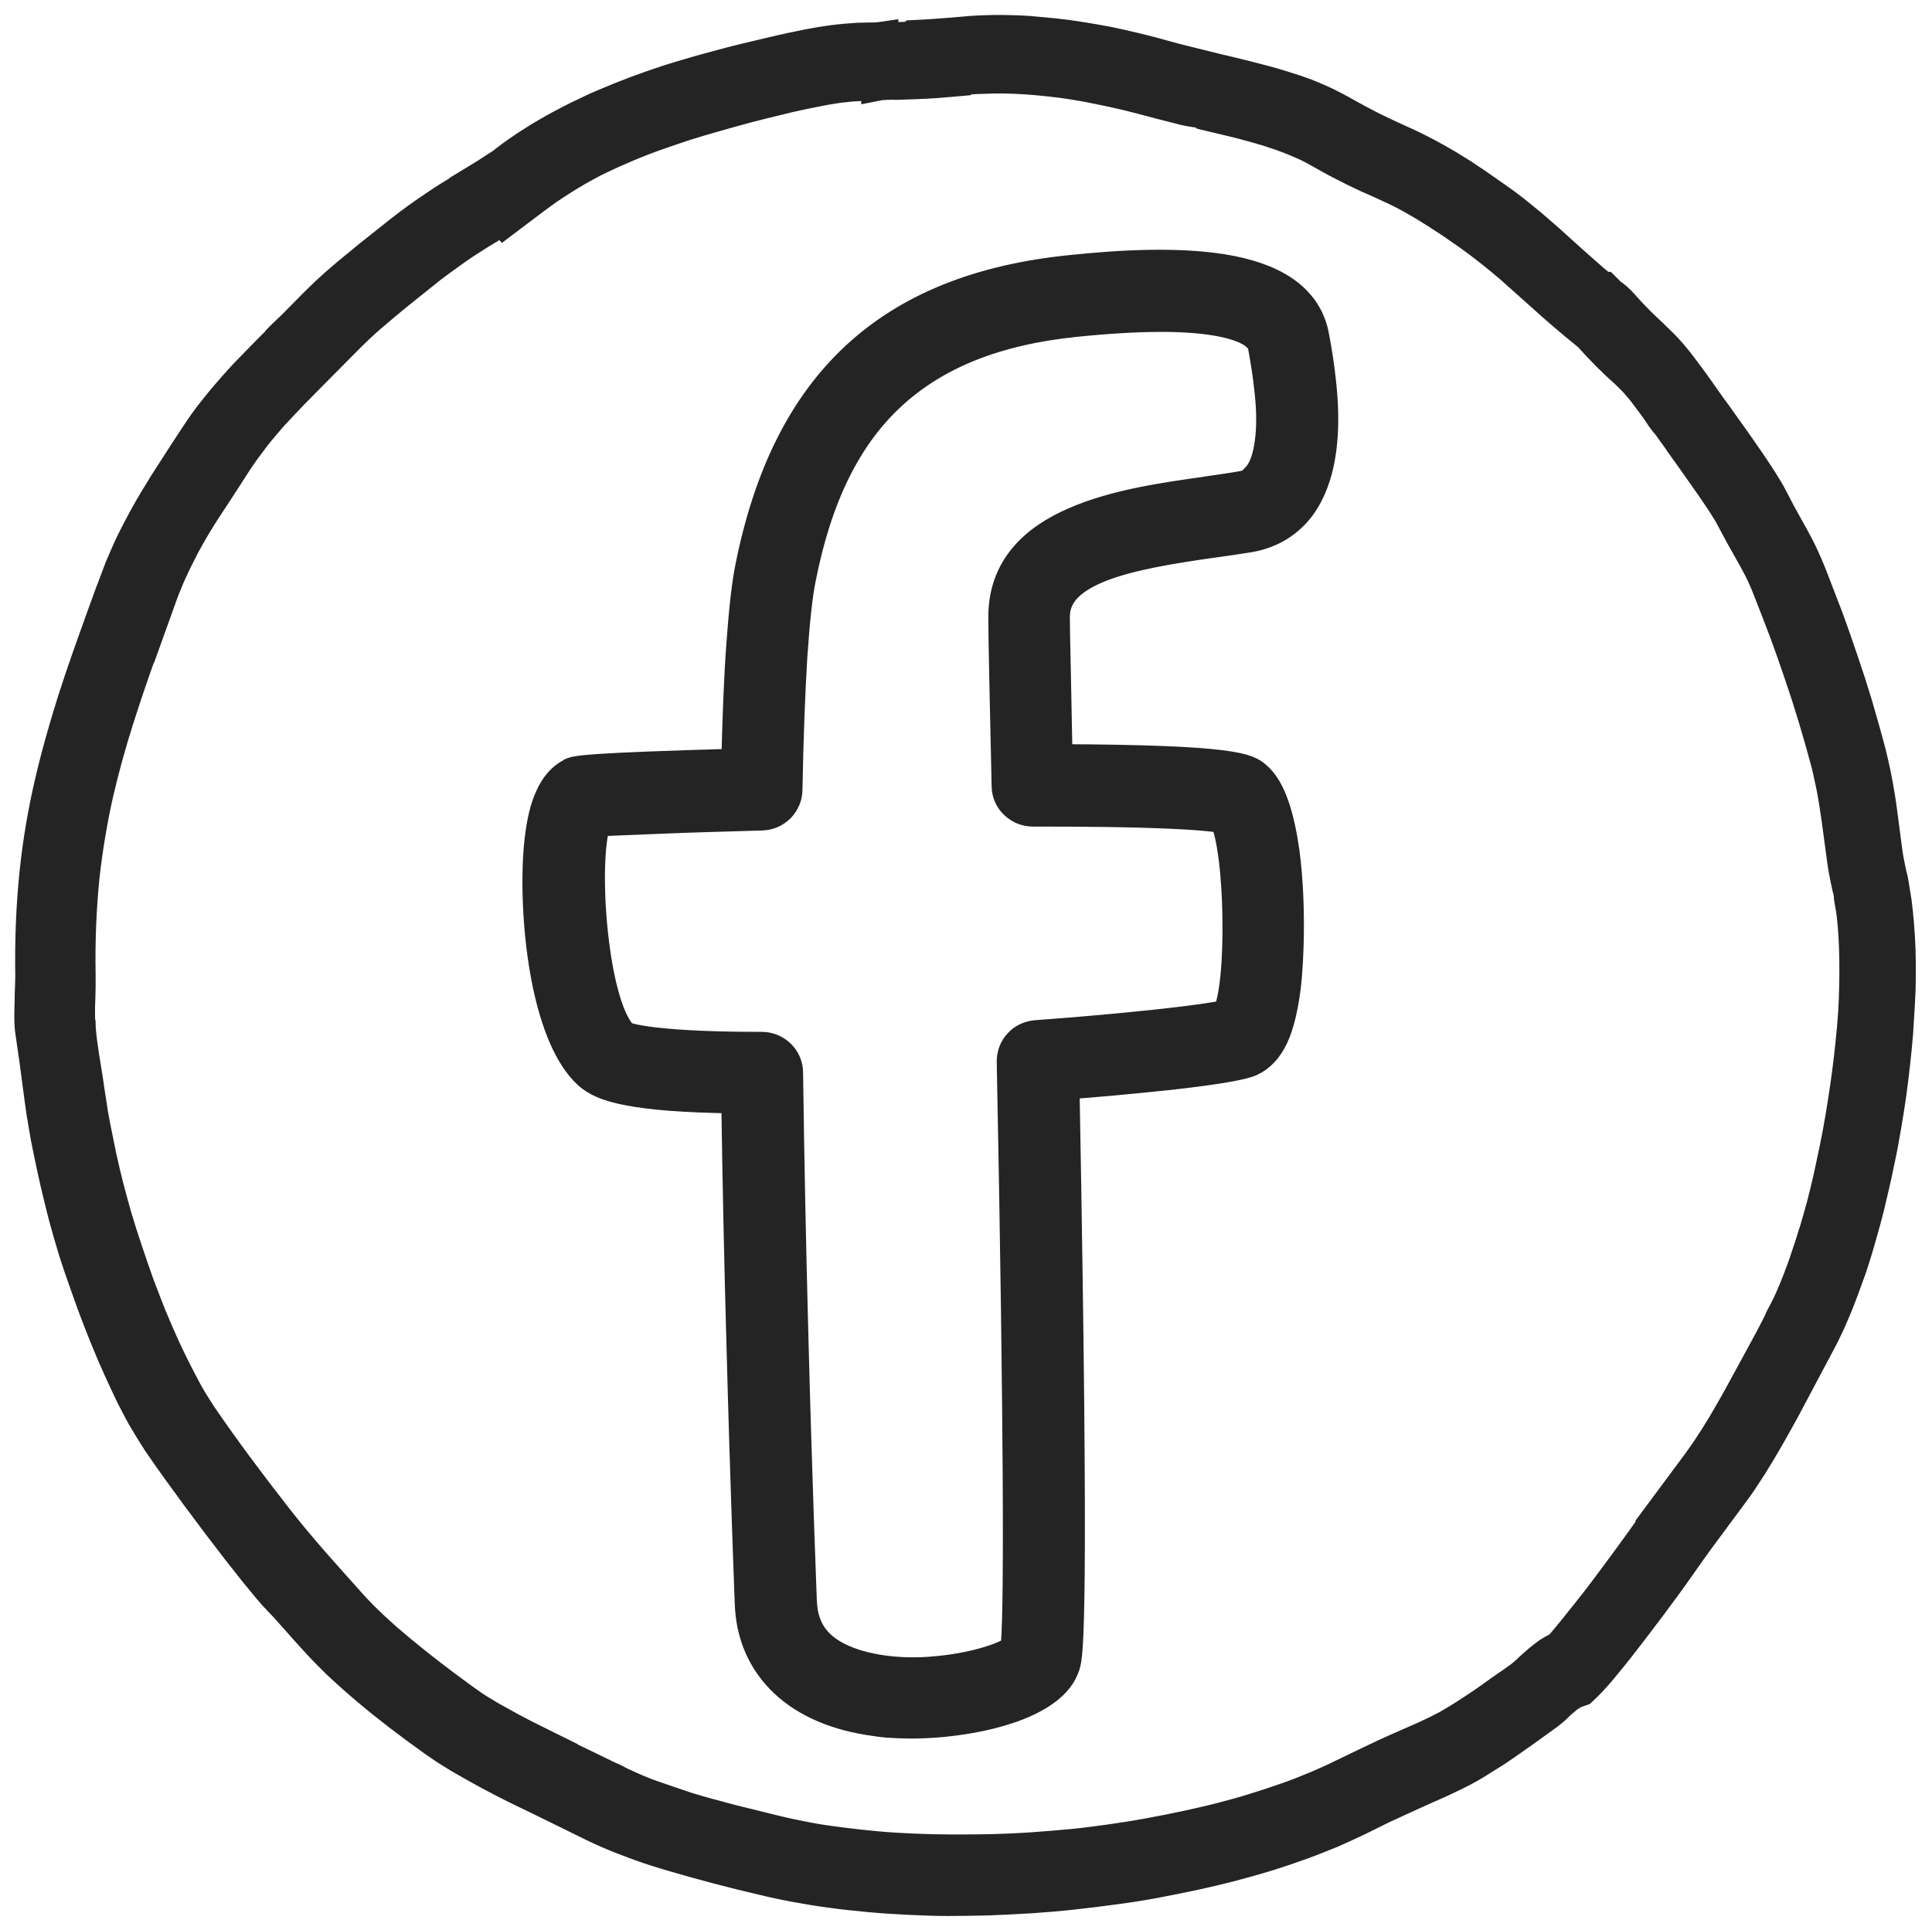
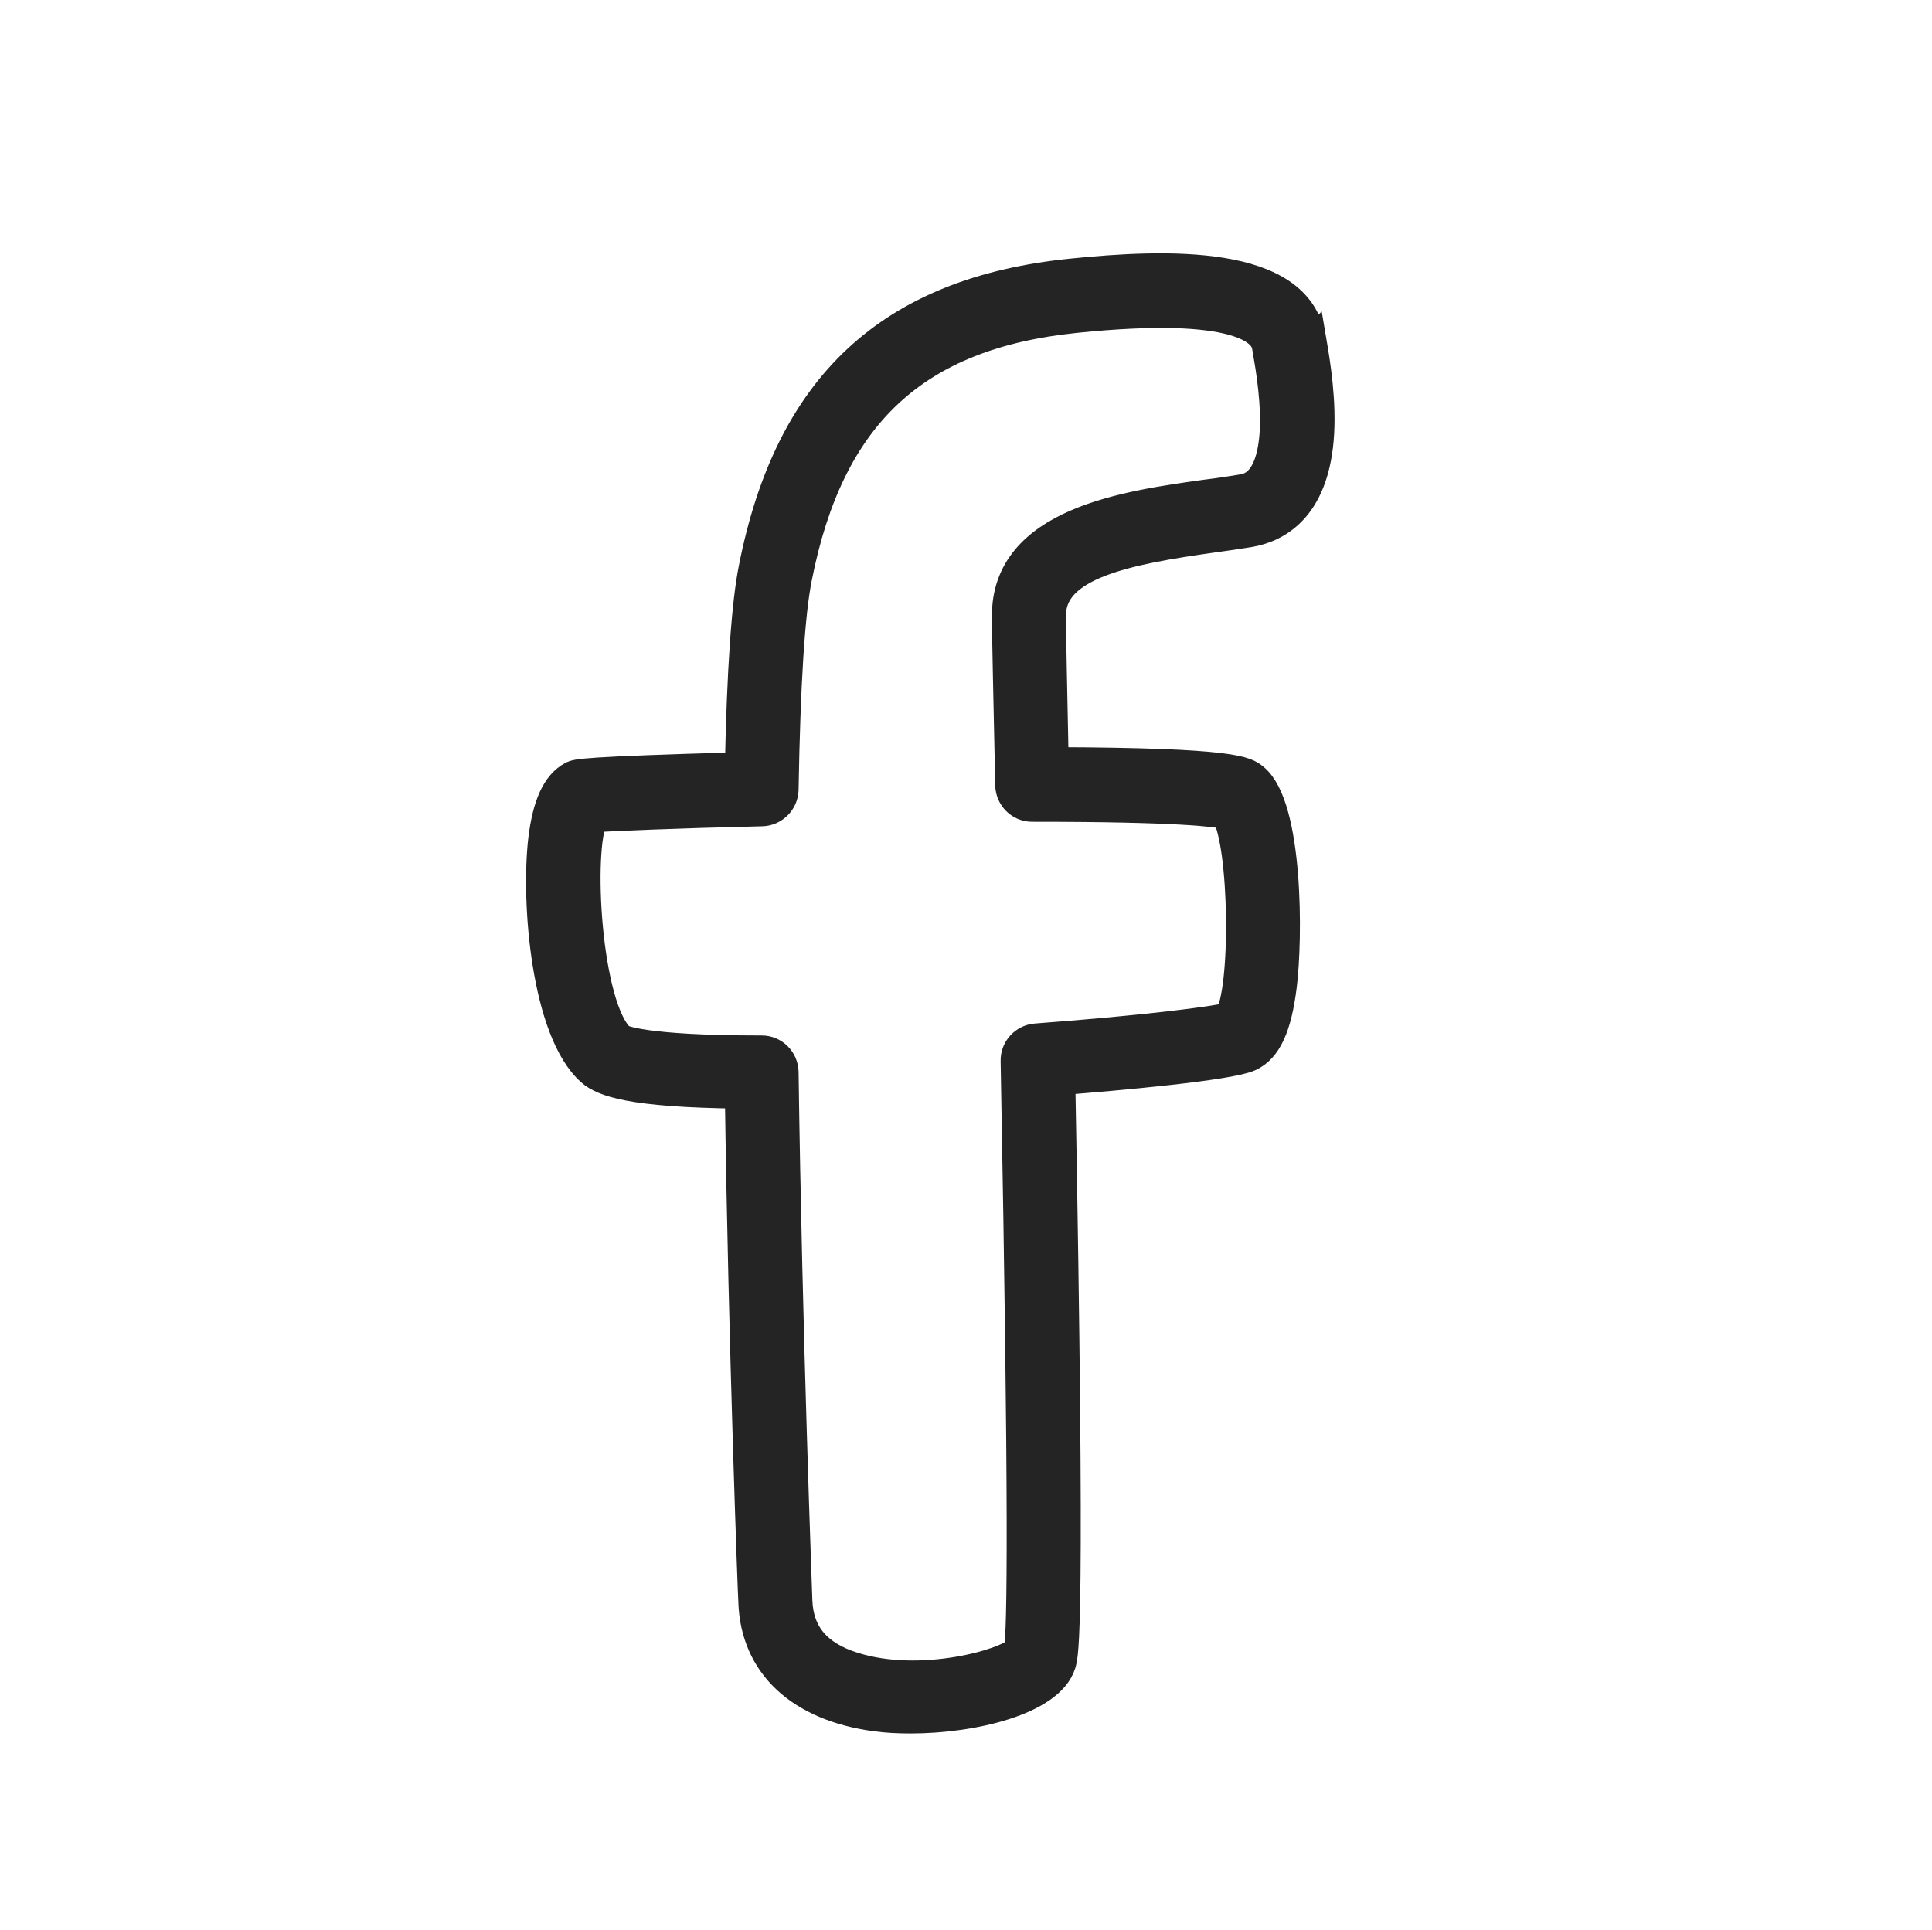
<svg xmlns="http://www.w3.org/2000/svg" xml:space="preserve" width="23.042mm" height="23.028mm" version="1.1" style="shape-rendering:geometricPrecision; text-rendering:geometricPrecision; image-rendering:optimizeQuality; fill-rule:evenodd; clip-rule:evenodd" viewBox="-1 -1 64.45 64.41">
  <defs>
    <style type="text/css">
   
    .fill {fill:#242424;fill-rule:nonzero;stroke: #242424;}
   
  </style>
  </defs>
  <g id="Слой_x0020_1">
    <path class="fill" d="M41.51 13.57c-0.14,1.6 -0.84,1.72 -1.1,1.76 -0.35,0.06 -0.75,0.12 -1.17,0.17 -2.66,0.37 -6.68,0.93 -6.65,4.07 0,0.67 0.05,2.74 0.11,5.63 0.01,0.4 0.33,0.72 0.73,0.72l0 0c0.03,0 0.06,0 0.08,0 4.79,0 6.07,0.17 6.4,0.25 0.6,0.98 0.67,5.92 0.09,6.78 -0.51,0.13 -2.71,0.42 -6.44,0.7 -0.39,0.03 -0.69,0.36 -0.68,0.75 0.28,15.05 0.22,19.05 0.11,19.67 -0.43,0.46 -3.28,1.26 -5.51,0.56 -1.23,-0.38 -1.84,-1.11 -1.88,-2.22 -0,-0.09 -0.34,-8.93 -0.46,-17.64 -0.01,-0.4 -0.33,-0.72 -0.73,-0.72 -0,0 -0,0 -0,0 -0.02,0 -0.03,0 -0.05,0 -3.95,0 -4.61,-0.36 -4.66,-0.39 -1.15,-1.02 -1.44,-6.35 -0.91,-7.39 0.66,-0.04 2.68,-0.13 5.63,-0.2 0.39,-0.01 0.71,-0.33 0.72,-0.72 0.06,-3.52 0.21,-5.9 0.45,-7.08 1.07,-5.44 3.93,-8.11 9.28,-8.66 5.53,-0.57 6.31,0.46 6.39,0.93l0.03 0.17c0.1,0.58 0.31,1.8 0.22,2.87zm1.23 -3.12l-0.03 -0.17c-0.44,-2.62 -4.77,-2.48 -7.99,-2.15 -6.02,0.62 -9.38,3.74 -10.58,9.83 -0.24,1.2 -0.39,3.38 -0.46,6.64 -5.29,0.15 -5.43,0.22 -5.59,0.3 -0.52,0.28 -0.83,0.96 -0.97,2.12 -0.24,2.05 0.09,6.38 1.6,7.72 0.4,0.35 1.31,0.71 4.96,0.75 0.12,8.5 0.44,16.87 0.45,16.96 0.07,2.09 1.56,3.48 4.08,3.82 0.36,0.05 0.75,0.07 1.17,0.07 2.09,0 4.63,-0.62 5.01,-1.82 0.1,-0.33 0.32,-1.02 -0.02,-19.48 1.9,-0.15 5.64,-0.48 6.31,-0.79 0.58,-0.27 0.91,-0.99 1.08,-2.35 0.2,-1.59 0.22,-5.99 -0.93,-6.93 -0.28,-0.23 -0.63,-0.52 -6.68,-0.54 -0.05,-2.5 -0.09,-4.29 -0.09,-4.89 -0.01,-1.71 2.54,-2.2 5.39,-2.6 0.44,-0.06 0.85,-0.12 1.22,-0.18 0.95,-0.16 2.12,-0.83 2.32,-3.08 0.11,-1.26 -0.12,-2.6 -0.23,-3.25z" />
-     <path class="fill" d="M41.65 13.58c-0.07,0.83 -0.3,1.29 -0.54,1.55 -0.26,0.27 -0.52,0.31 -0.67,0.34 -0.34,0.06 -0.72,0.11 -1.13,0.17l-0.05 0.01c-1.32,0.18 -2.98,0.42 -4.3,0.99 -1.29,0.56 -2.25,1.45 -2.24,2.95 0,0.33 0.01,1.02 0.03,1.98l0.08 3.65c0,0.16 0.07,0.31 0.18,0.42 0.11,0.11 0.26,0.17 0.42,0.17l0.08 0c1.9,0 3.26,0.03 4.22,0.06 1.45,0.06 2,0.14 2.21,0.19l0.06 0.01 0.03 0.05c0.31,0.51 0.49,2.02 0.51,3.51 0.02,1.49 -0.12,2.96 -0.42,3.42l-0.03 0.04 -0.05 0.01c-0.29,0.08 -1.1,0.2 -2.41,0.34 -1.04,0.11 -2.4,0.24 -4.06,0.36 -0.16,0.01 -0.3,0.09 -0.4,0.19 -0.1,0.11 -0.16,0.26 -0.16,0.42 0.12,6.48 0.18,10.91 0.2,13.91 0.02,3.97 -0.03,5.43 -0.09,5.79l-0.01 0.04 -0.03 0.03c-0.27,0.29 -1.39,0.7 -2.72,0.83 -0.94,0.1 -1.99,0.06 -2.93,-0.23 -0.64,-0.2 -1.12,-0.49 -1.45,-0.88 -0.33,-0.39 -0.51,-0.88 -0.52,-1.46 -0,-0.06 -0.15,-3.97 -0.29,-9.16 -0.07,-2.62 -0.13,-5.56 -0.17,-8.49 -0,-0.16 -0.07,-0.31 -0.18,-0.42 -0.11,-0.11 -0.26,-0.17 -0.42,-0.17l-0.05 0c-1.98,0 -3.14,-0.09 -3.81,-0.18 -0.69,-0.1 -0.89,-0.21 -0.92,-0.22l-0.02 -0.01c-0.54,-0.48 -0.9,-1.83 -1.07,-3.27 -0.22,-1.76 -0.17,-3.68 0.13,-4.28l0.03 -0.07 0.08 -0c0.36,-0.02 1.12,-0.06 2.23,-0.1 0.91,-0.03 2.06,-0.07 3.41,-0.11 0.16,-0 0.3,-0.07 0.41,-0.18 0.11,-0.11 0.17,-0.25 0.17,-0.41 0.03,-1.76 0.08,-3.24 0.16,-4.42 0.08,-1.19 0.17,-2.09 0.29,-2.69 0.54,-2.75 1.54,-4.8 3.08,-6.23 1.54,-1.44 3.62,-2.25 6.33,-2.53 2.18,-0.23 3.63,-0.2 4.59,-0.06 1.56,0.23 1.89,0.78 1.94,1.1l0.03 0.17c0.05,0.29 0.13,0.75 0.18,1.26 0.05,0.52 0.08,1.1 0.04,1.64zm-0.74 1.36c0.21,-0.22 0.4,-0.62 0.47,-1.38 0.05,-0.52 0.02,-1.09 -0.04,-1.59 -0.05,-0.5 -0.13,-0.95 -0.18,-1.24l-0.03 -0.17c-0.04,-0.25 -0.33,-0.68 -1.71,-0.88 -0.94,-0.14 -2.37,-0.16 -4.53,0.06 -2.65,0.27 -4.67,1.07 -6.17,2.46 -1.5,1.39 -2.47,3.4 -3,6.09 -0.12,0.59 -0.21,1.47 -0.29,2.65 -0.07,1.18 -0.13,2.66 -0.16,4.41 -0,0.23 -0.1,0.44 -0.25,0.6 -0.15,0.15 -0.36,0.25 -0.59,0.26 -1.34,0.04 -2.49,0.07 -3.4,0.11 -1.02,0.04 -1.75,0.07 -2.14,0.09 -0.25,0.63 -0.28,2.4 -0.07,4.06 0.17,1.37 0.5,2.65 0.98,3.1 0.04,0.02 0.23,0.1 0.8,0.18 0.66,0.09 1.8,0.18 3.77,0.18l0.05 0c0.24,0 0.45,0.1 0.61,0.25 0.16,0.16 0.26,0.37 0.26,0.61 0.04,2.93 0.1,5.87 0.17,8.49 0.13,5.17 0.29,9.09 0.29,9.15 0.02,0.53 0.17,0.96 0.46,1.3 0.29,0.35 0.73,0.61 1.32,0.8 0.91,0.28 1.92,0.32 2.82,0.22 1.22,-0.12 2.24,-0.47 2.52,-0.72 0.06,-0.42 0.1,-1.89 0.08,-5.7 -0.02,-2.99 -0.07,-7.43 -0.2,-13.91 -0,-0.23 0.08,-0.44 0.23,-0.6 0.14,-0.16 0.35,-0.26 0.58,-0.28 1.66,-0.12 3.01,-0.25 4.05,-0.36 1.22,-0.13 2,-0.25 2.32,-0.32 0.26,-0.45 0.37,-1.83 0.35,-3.22 -0.02,-1.4 -0.17,-2.81 -0.44,-3.33 -0.24,-0.05 -0.79,-0.12 -2.1,-0.17 -0.95,-0.04 -2.3,-0.06 -4.21,-0.06l-0.08 0c-0.24,0 -0.45,-0.1 -0.61,-0.25 -0.16,-0.15 -0.26,-0.37 -0.26,-0.6l-0.08 -3.65c-0.02,-0.96 -0.03,-1.65 -0.03,-1.98 -0.01,-1.63 1.02,-2.6 2.4,-3.19 1.35,-0.59 3.03,-0.82 4.37,-1.01l0.05 -0.01c0.4,-0.06 0.78,-0.11 1.12,-0.17 0.12,-0.02 0.33,-0.06 0.52,-0.26zm1.7 -4.46l-0.03 -0.17c-0.21,-1.24 -1.35,-1.83 -2.84,-2.07 -1.53,-0.25 -3.4,-0.13 -5,0.03 -2.98,0.31 -5.3,1.23 -7.02,2.83 -1.72,1.6 -2.85,3.88 -3.44,6.9 -0.12,0.6 -0.21,1.43 -0.29,2.53 -0.08,1.1 -0.13,2.46 -0.17,4.08l-0 0.13 -0.13 0c-5.26,0.14 -5.39,0.21 -5.53,0.29l-0.01 0.01c-0.23,0.13 -0.41,0.34 -0.56,0.66 -0.15,0.34 -0.26,0.78 -0.33,1.35 -0.14,1.16 -0.09,3.05 0.26,4.71 0.26,1.24 0.67,2.34 1.3,2.89 0.18,0.16 0.49,0.33 1.2,0.46 0.73,0.14 1.86,0.24 3.67,0.26l0.13 0 0 0.13c0.04,2.84 0.1,5.68 0.17,8.19 0.13,4.98 0.28,8.71 0.28,8.76 0.03,1.01 0.41,1.85 1.08,2.48 0.68,0.63 1.65,1.05 2.88,1.22 0.17,0.02 0.36,0.04 0.55,0.05 0.19,0.01 0.39,0.02 0.6,0.02 1.12,0 2.36,-0.18 3.33,-0.53 0.79,-0.29 1.38,-0.68 1.55,-1.18l0 -0.01c0.1,-0.33 0.31,-1 -0.03,-19.44l-0 -0.13 0.13 -0.01c0.95,-0.08 2.36,-0.19 3.61,-0.33 1.24,-0.14 2.33,-0.29 2.65,-0.44 0.26,-0.12 0.46,-0.35 0.63,-0.7 0.17,-0.37 0.29,-0.88 0.38,-1.54 0.12,-0.94 0.18,-2.86 -0.04,-4.47 -0.14,-1.07 -0.4,-1.99 -0.84,-2.35 -0.27,-0.22 -0.6,-0.49 -6.59,-0.51l-0.13 -0 -0.07 -3.29c-0.02,-0.84 -0.03,-1.43 -0.03,-1.74 -0.01,-0.92 0.66,-1.51 1.71,-1.92 1,-0.39 2.36,-0.62 3.8,-0.82l0.63 -0.09 0.58 -0.09c0.51,-0.09 1.09,-0.33 1.53,-0.91 0.34,-0.45 0.6,-1.1 0.68,-2.05 0.05,-0.62 0.02,-1.26 -0.03,-1.83 -0.06,-0.57 -0.14,-1.06 -0.2,-1.38zm0.24 -0.21l0.03 0.17c0.06,0.32 0.14,0.82 0.2,1.4 0.06,0.58 0.09,1.24 0.03,1.88 -0.09,1 -0.37,1.7 -0.73,2.19 -0.49,0.65 -1.13,0.92 -1.7,1.02l-0.58 0.09 -0.64 0.09c-1.41,0.2 -2.75,0.42 -3.73,0.8 -0.94,0.37 -1.54,0.88 -1.54,1.66 0,0.3 0.01,0.9 0.03,1.73l0.06 3.03c5.97,0.02 6.34,0.32 6.63,0.57 0.5,0.41 0.78,1.39 0.94,2.52 0.22,1.63 0.16,3.58 0.04,4.54 -0.09,0.69 -0.22,1.23 -0.4,1.62 -0.19,0.41 -0.44,0.68 -0.76,0.83 -0.35,0.16 -1.47,0.32 -2.73,0.46 -1.21,0.13 -2.55,0.25 -3.49,0.32 0.33,18 0.13,19.03 0.02,19.38l-0.01 0.02c-0.19,0.6 -0.85,1.05 -1.72,1.37 -1,0.36 -2.28,0.55 -3.42,0.55 -0.21,0 -0.41,-0.01 -0.61,-0.02 -0.2,-0.01 -0.39,-0.03 -0.57,-0.06 -1.29,-0.17 -2.32,-0.62 -3.03,-1.29 -0.72,-0.68 -1.13,-1.58 -1.16,-2.66 -0,-0.05 -0.15,-3.77 -0.28,-8.77 -0.07,-2.47 -0.13,-5.26 -0.17,-8.06 -1.76,-0.02 -2.87,-0.12 -3.59,-0.26 -0.76,-0.14 -1.11,-0.34 -1.33,-0.53 -0.67,-0.6 -1.11,-1.75 -1.38,-3.04 -0.35,-1.69 -0.4,-3.62 -0.26,-4.8 0.07,-0.6 0.18,-1.07 0.35,-1.43 0.17,-0.38 0.4,-0.64 0.69,-0.79l0.03 -0.02c0.18,-0.08 0.61,-0.16 5.49,-0.3 0.04,-1.58 0.09,-2.9 0.17,-3.97 0.08,-1.11 0.17,-1.96 0.29,-2.56 0.61,-3.07 1.76,-5.4 3.52,-7.04 1.76,-1.64 4.13,-2.59 7.17,-2.9 1.62,-0.17 3.52,-0.28 5.08,-0.03 1.6,0.26 2.83,0.91 3.06,2.29z" />
-     <path class="fill" d="M31.18 1.55c-0.68,0.07 -1.22,0.1 -1.67,0.12 -0.43,0.02 -0.8,0.02 -1.14,0.03l-0.02 0 0 -0c-0.22,0 -0.42,0.01 -0.66,0.02 -0.21,0.01 -0.44,0.03 -0.71,0.07 -0.28,0.04 -0.61,0.1 -1.02,0.18 -0.42,0.09 -0.93,0.21 -1.57,0.36 -0.33,0.08 -0.68,0.17 -1.07,0.28 -0.36,0.1 -0.71,0.2 -1.06,0.3 -0.35,0.11 -0.7,0.22 -1.03,0.33 -0.36,0.12 -0.69,0.24 -0.97,0.36 -0.28,0.11 -0.59,0.24 -0.92,0.4 -0.32,0.15 -0.62,0.3 -0.89,0.45 -0.28,0.15 -0.56,0.32 -0.85,0.5 -0.28,0.18 -0.55,0.37 -0.82,0.57l-0.95 0.72 -0.04 -0.05 -0.86 0.53c-0.18,0.11 -0.35,0.22 -0.51,0.32 -0.17,0.11 -0.36,0.24 -0.56,0.38l0 0c-0.22,0.16 -0.42,0.31 -0.6,0.45l-1.01 0.81c-0.27,0.21 -0.51,0.41 -0.71,0.58l0 0c-0.22,0.19 -0.43,0.38 -0.65,0.57 -0.22,0.2 -0.43,0.41 -0.65,0.64 -0.24,0.25 -0.51,0.52 -0.78,0.79l-0.08 0.08c-0.48,0.48 -0.96,0.96 -1.39,1.45 -0.43,0.48 -0.84,0.99 -1.21,1.55l-0.38 0.59c-0.45,0.69 -0.89,1.36 -1.23,1.96 -0.18,0.32 -0.35,0.65 -0.53,1.03l0 0c-0.17,0.36 -0.33,0.74 -0.47,1.15l-0.51 1.44 -0.01 0c-0.62,1.73 -1.15,3.3 -1.53,4.95 -0.41,1.79 -0.64,3.72 -0.6,6.1 0,0.28 -0,0.56 -0.02,0.84 -0.01,0.31 -0.03,0.61 0,0.82 0,0.5 0.24,1.75 0.31,2.33 0.03,0.22 0.07,0.45 0.11,0.71 0.04,0.24 0.09,0.51 0.15,0.84 0.07,0.36 0.15,0.71 0.23,1.07 0.06,0.27 0.14,0.61 0.25,0.99 0.1,0.37 0.21,0.74 0.32,1.1 0.12,0.39 0.25,0.78 0.38,1.14 0.13,0.38 0.27,0.76 0.42,1.13 0.13,0.33 0.27,0.68 0.43,1.05 0.16,0.37 0.31,0.69 0.44,0.97 0.11,0.22 0.22,0.46 0.35,0.7 0.12,0.22 0.23,0.43 0.34,0.61l0.16 0.25c0.08,0.13 0.19,0.29 0.3,0.46 0.14,0.2 0.3,0.43 0.47,0.66 0.18,0.25 0.39,0.53 0.61,0.83l0.67 0.89 0.64 0.83c0.18,0.23 0.38,0.48 0.59,0.74 0.16,0.2 0.31,0.38 0.44,0.53 0.12,0.14 0.21,0.25 0.27,0.31l0.24 0.25c0.36,0.4 0.72,0.79 1.07,1.19l0.28 0.3 0.31 0.31c0.16,0.15 0.31,0.29 0.45,0.42 0.16,0.14 0.32,0.28 0.47,0.41 0.17,0.14 0.34,0.28 0.51,0.42 0.18,0.14 0.35,0.28 0.52,0.4l0.55 0.41 0.53 0.39c0.25,0.18 0.5,0.34 0.77,0.51 0.25,0.15 0.54,0.32 0.85,0.48 0.28,0.15 0.59,0.31 0.92,0.47 0.41,0.2 0.69,0.34 0.95,0.47 0.01,0.01 1.38,0.69 1.42,0.7 0.21,0.11 0.41,0.2 0.61,0.29 0.23,0.1 0.43,0.19 0.63,0.26 0.19,0.07 0.41,0.15 0.66,0.24 0.26,0.09 0.48,0.16 0.68,0.22 0.22,0.07 0.47,0.14 0.74,0.22 0.28,0.08 0.52,0.14 0.74,0.2l0.76 0.19 0.74 0.18c0.67,0.16 1.39,0.29 2.15,0.39 0.78,0.1 1.59,0.17 2.42,0.21 0.86,0.04 1.73,0.05 2.62,0.02 0.88,-0.03 1.78,-0.09 2.68,-0.18 0.87,-0.09 1.74,-0.21 2.61,-0.36 0.86,-0.15 1.68,-0.33 2.46,-0.53 0.76,-0.2 1.5,-0.42 2.19,-0.67 0.67,-0.24 1.3,-0.51 1.87,-0.79l0 -0 0.75 -0.37 0.61 -0.29 0.5 -0.23 0 -0 0.45 -0.2c0.27,-0.12 0.51,-0.22 0.71,-0.32 0.21,-0.1 0.43,-0.22 0.68,-0.37 0.26,-0.15 0.56,-0.34 0.93,-0.6 0.38,-0.26 0.83,-0.58 1.39,-0.99l0.09 -0.06 0.01 -0.02c0.07,-0.06 0.18,-0.17 0.27,-0.25 0.11,-0.1 0.21,-0.18 0.3,-0.25 0.11,-0.08 0.21,-0.15 0.29,-0.2 0.06,-0.04 0.14,-0.07 0.21,-0.1l0.02 -0.01 0.15 -0.17 0.31 -0.36 0.4 -0.49c0.18,-0.22 0.35,-0.45 0.52,-0.67l0.58 -0.77c0.22,-0.29 0.42,-0.56 0.58,-0.78 0.2,-0.27 0.35,-0.49 0.44,-0.63l0.35 -0.5 -0.01 -0.01 0.83 -1.11c0.21,-0.28 0.41,-0.55 0.54,-0.72 0.2,-0.27 0.38,-0.54 0.55,-0.81 0.18,-0.28 0.35,-0.56 0.51,-0.86 0.16,-0.28 0.33,-0.59 0.51,-0.92 0.39,-0.74 0.84,-1.52 1.2,-2.26 0.19,-0.36 0.38,-0.77 0.56,-1.23 0.19,-0.48 0.37,-1.01 0.54,-1.58l0 -0c0.18,-0.6 0.35,-1.23 0.49,-1.86 0.15,-0.65 0.29,-1.33 0.4,-2.02 0.12,-0.68 0.21,-1.36 0.29,-2.03 0.07,-0.66 0.13,-1.31 0.16,-1.92 0.03,-0.6 0.03,-1.17 0.02,-1.7 -0.02,-0.5 -0.06,-0.98 -0.12,-1.42 -0.02,-0.16 -0.04,-0.28 -0.06,-0.39 0,-0.08 -0.06,-0.29 -0.08,-0.4 -0.06,-0.29 -0.12,-0.58 -0.16,-0.92l-0.07 -0.52c-0.06,-0.45 -0.12,-0.9 -0.19,-1.34 -0.07,-0.43 -0.15,-0.85 -0.26,-1.26 -0.06,-0.23 -0.13,-0.48 -0.21,-0.77l-0.22 -0.75 -0.22 -0.71 -0.23 -0.69 -0.25 -0.71 -0.24 -0.67 -0.26 -0.68 -0.3 -0.77c-0.11,-0.28 -0.22,-0.52 -0.33,-0.73 -0.12,-0.24 -0.23,-0.43 -0.34,-0.62l-0.02 -0.04 -0 0 -0.26 -0.47c-0.09,-0.16 -0.19,-0.35 -0.3,-0.56 -0.24,-0.47 -1.09,-1.66 -1.75,-2.58l-0.04 -0.06 -0.02 -0.05 -0.17 -0.23 -0.18 -0.25 -0.04 -0.04 -0.04 -0.05c-0.22,-0.31 -0.4,-0.56 -0.55,-0.76l0 -0c-0.14,-0.18 -0.25,-0.33 -0.36,-0.46 -0.18,-0.21 -0.31,-0.33 -0.48,-0.49l-0.02 -0.02c-0.13,-0.12 -0.28,-0.27 -0.49,-0.47 -0.18,-0.18 -0.41,-0.42 -0.71,-0.75l-0.02 0c-0.25,-0.2 -0.49,-0.41 -0.74,-0.61l-0.37 -0.33 -1.16 -1.04c-0.16,-0.15 -0.33,-0.29 -0.49,-0.43 -0.19,-0.16 -0.38,-0.31 -0.56,-0.45 -0.2,-0.15 -0.41,-0.31 -0.64,-0.48 -0.36,-0.25 -0.69,-0.48 -1.01,-0.68 -0.29,-0.18 -0.54,-0.33 -0.77,-0.46 -0.23,-0.13 -0.42,-0.23 -0.6,-0.31 -0.18,-0.09 -0.37,-0.17 -0.56,-0.26 -0.26,-0.12 -0.54,-0.24 -0.87,-0.41 -0.32,-0.16 -0.69,-0.36 -1.17,-0.63 -0.23,-0.13 -0.5,-0.26 -0.79,-0.38 -0.3,-0.12 -0.6,-0.23 -0.91,-0.32 -0.31,-0.09 -0.65,-0.19 -1.01,-0.28 -0.35,-0.09 -0.72,-0.18 -1.09,-0.26 -0,-0 -1.13,-0.28 -1.32,-0.33l-0.48 -0.13c-0.25,-0.07 -0.53,-0.14 -0.85,-0.22 -0.28,-0.07 -0.57,-0.13 -0.88,-0.19 -0.32,-0.06 -0.6,-0.11 -0.86,-0.15 -0.25,-0.04 -0.53,-0.08 -0.84,-0.11 -0.27,-0.03 -0.53,-0.06 -0.79,-0.08 -0.27,-0.02 -0.51,-0.03 -0.72,-0.04 -0.23,-0 -0.45,-0 -0.67,0 -0.21,0.01 -0.41,0.02 -0.61,0.04zm-1.73 -1.25c0.43,-0.02 0.95,-0.05 1.6,-0.12 0.22,-0.02 0.46,-0.04 0.7,-0.04 0.24,-0.01 0.49,-0.01 0.74,-0 0.28,0.01 0.54,0.02 0.79,0.04 0.28,0.02 0.57,0.05 0.85,0.08 0.27,0.03 0.57,0.07 0.89,0.12 0.34,0.05 0.65,0.11 0.91,0.16 0.32,0.06 0.63,0.13 0.92,0.2 0.3,0.07 0.6,0.15 0.9,0.23l0.46 0.12 0.43 0.11 0.86 0.21c0.37,0.08 0.74,0.17 1.11,0.27 0.36,0.09 0.72,0.19 1.08,0.3 0.36,0.11 0.7,0.23 1.02,0.36 0.33,0.13 0.65,0.28 0.95,0.46 0.42,0.24 0.77,0.43 1.09,0.59 0.3,0.15 0.57,0.27 0.83,0.39 0.19,0.09 0.37,0.17 0.59,0.28 0.22,0.1 0.44,0.22 0.68,0.35 0.25,0.14 0.52,0.3 0.84,0.51 0.29,0.18 0.63,0.42 1.06,0.72l0 0c0.24,0.17 0.47,0.34 0.69,0.51 0.23,0.18 0.43,0.34 0.6,0.49 0.19,0.16 0.36,0.31 0.53,0.46l0.83 0.75 0.69 0.6 0.33 0.28 0.06 0 0.2 0.2c0.02,0.02 0.01,-0 0.03,0.01 0.02,0.02 0.09,0.06 0.11,0.08l0.1 0.1c0.29,0.32 0.52,0.56 0.71,0.75 0.17,0.17 0.32,0.31 0.45,0.43l0.04 0.03c0.19,0.18 0.35,0.33 0.57,0.59 0.11,0.13 0.24,0.29 0.41,0.52 0.16,0.2 0.34,0.46 0.58,0.8l0.25 0.34c0.08,0.12 0.17,0.24 0.22,0.33l0.01 0.01c0.68,0.95 1.56,2.18 1.86,2.76 0.09,0.19 0.18,0.36 0.27,0.52l0.25 0.44 -0 0 0.03 0.04c0.13,0.23 0.26,0.46 0.37,0.67 0.12,0.24 0.25,0.52 0.38,0.86l0.57 1.48 0.25 0.69 0.25 0.73c0.07,0.21 0.15,0.44 0.23,0.72l0.23 0.73c0.07,0.25 0.15,0.5 0.22,0.77 0.06,0.23 0.14,0.49 0.21,0.79 0.12,0.46 0.21,0.92 0.29,1.39 0.07,0.44 0.14,0.91 0.2,1.39l0.07 0.51c0.04,0.3 0.09,0.56 0.15,0.83 0.03,0.06 0.07,0.33 0.08,0.41 0.03,0.14 0.05,0.29 0.07,0.45 0.07,0.48 0.11,1.01 0.13,1.57 0.02,0.57 0.01,1.18 -0.02,1.8 -0.03,0.66 -0.09,1.33 -0.16,2.01 -0.08,0.7 -0.18,1.41 -0.3,2.11 -0.12,0.7 -0.26,1.41 -0.42,2.09 -0.16,0.69 -0.33,1.35 -0.52,1.95 -0.18,0.6 -0.38,1.17 -0.58,1.68 -0.2,0.51 -0.41,0.97 -0.63,1.38l-1.2 2.26c-0.17,0.31 -0.34,0.63 -0.52,0.95 -0.18,0.31 -0.36,0.61 -0.55,0.91 -0.2,0.31 -0.39,0.61 -0.6,0.88 -0.15,0.21 -0.34,0.46 -0.53,0.71l-0.64 0.86 -0.26 0.36 -0.25 0.36c-0.11,0.16 -0.28,0.39 -0.47,0.66 -0.18,0.25 -0.38,0.52 -0.59,0.8l-0.59 0.78c-0.19,0.25 -0.37,0.48 -0.54,0.69l-0.41 0.51c-0.13,0.16 -0.24,0.29 -0.33,0.39l-0.18 0.21c-0.06,0.07 -0.12,0.12 -0.16,0.16l-0.11 0.1 -0.21 0.07 -0.08 0.04c-0.05,0.03 -0.1,0.06 -0.15,0.1 -0.07,0.05 -0.14,0.11 -0.23,0.19l-0.03 0.03 -0.03 0.02c-0.02,0.02 -0.13,0.14 -0.15,0.15 -0.02,0.02 -0.05,0.04 -0.1,0.09l-0.14 0.11c-0.58,0.42 -1.04,0.75 -1.42,1.01 -0.4,0.27 -0.72,0.48 -1,0.64 -0.28,0.17 -0.53,0.3 -0.78,0.42l-0 0c-0.26,0.13 -0.49,0.23 -0.75,0.34l-0.45 0.2 -0 -0 -1.08 0.5 -0.73 0.36 -0 -0c-0.63,0.31 -1.3,0.6 -2.01,0.86 -0.73,0.26 -1.5,0.5 -2.31,0.71 -0.84,0.22 -1.7,0.4 -2.57,0.56 -0.87,0.15 -1.78,0.28 -2.71,0.37 -0.92,0.09 -1.85,0.15 -2.78,0.18 -0.92,0.03 -1.83,0.02 -2.71,-0.02 -0.87,-0.04 -1.72,-0.11 -2.54,-0.22 -0.8,-0.11 -1.57,-0.25 -2.29,-0.42l-0.75 -0.18 -0.78 -0.2c-0.28,-0.07 -0.54,-0.14 -0.77,-0.21 -0.24,-0.07 -0.49,-0.14 -0.77,-0.23 -0.28,-0.08 -0.52,-0.16 -0.72,-0.23 -0.21,-0.07 -0.45,-0.16 -0.71,-0.26 -0.25,-0.1 -0.48,-0.19 -0.69,-0.28 -0.23,-0.1 -0.46,-0.21 -0.68,-0.32l-1.39 -0.69 -0.97 -0.47c-0.31,-0.15 -0.62,-0.32 -0.96,-0.49 -0.3,-0.16 -0.6,-0.33 -0.91,-0.52 -0.3,-0.18 -0.59,-0.37 -0.86,-0.57l-0.55 -0.4 -0.56 -0.42c-0.19,-0.14 -0.37,-0.28 -0.54,-0.42 -0.18,-0.15 -0.36,-0.29 -0.54,-0.44 -0.18,-0.15 -0.34,-0.29 -0.5,-0.44l0 -0c-0.18,-0.16 -0.34,-0.31 -0.49,-0.45l-0.33 -0.33c-0.12,-0.12 -0.23,-0.23 -0.33,-0.34l-0.86 -0.96 -0.21 -0.23 -0.22 -0.24c-0.09,-0.09 -0.2,-0.22 -0.33,-0.38 -0.13,-0.15 -0.28,-0.34 -0.46,-0.56l-0.6 -0.76 -0.65 -0.85 -0.68 -0.9c-0.21,-0.28 -0.42,-0.57 -0.62,-0.85 -0.18,-0.26 -0.35,-0.49 -0.48,-0.68 -0.14,-0.21 -0.26,-0.38 -0.34,-0.51l-0.16 -0.26c-0.13,-0.23 -0.26,-0.45 -0.38,-0.68l0 -0c-0.12,-0.22 -0.24,-0.47 -0.38,-0.75 -0.17,-0.36 -0.33,-0.7 -0.46,-1.02 -0.14,-0.33 -0.29,-0.7 -0.45,-1.1 -0.15,-0.39 -0.29,-0.78 -0.43,-1.17 -0.14,-0.41 -0.28,-0.81 -0.39,-1.18 -0.13,-0.41 -0.24,-0.8 -0.34,-1.15 -0.09,-0.33 -0.18,-0.69 -0.26,-1.06 -0.1,-0.47 -0.18,-0.83 -0.24,-1.1 -0.06,-0.31 -0.11,-0.6 -0.16,-0.88 -0.04,-0.27 -0.08,-0.51 -0.12,-0.75l-0.2 -1.5 -0.12 -0.82c-0.05,-0.32 -0.03,-0.7 -0.01,-1.08 0,-0.25 0.02,-0.5 0.02,-0.76 -0.04,-2.5 0.21,-4.53 0.64,-6.42 0.43,-1.9 1.04,-3.62 1.73,-5.57l0.16 -0.46 0.01 0 0.19 -0.52c0.16,-0.45 0.34,-0.87 0.52,-1.26 0.18,-0.38 0.37,-0.75 0.58,-1.12 0.4,-0.71 0.83,-1.37 1.27,-2.04l0.38 -0.58c0.4,-0.62 0.86,-1.18 1.34,-1.72 0.45,-0.51 0.91,-0.97 1.37,-1.43l0.01 -0.01 0.09 -0.09c0.28,-0.28 0.56,-0.56 0.82,-0.83 0.24,-0.25 0.47,-0.48 0.7,-0.69 0.23,-0.22 0.47,-0.42 0.7,-0.62 0.29,-0.24 0.52,-0.43 0.73,-0.6l1.02 -0.81c0.25,-0.2 0.46,-0.36 0.64,-0.49 0.2,-0.14 0.41,-0.28 0.6,-0.41 0.18,-0.12 0.36,-0.23 0.54,-0.34l0.45 -0.27 0 -0.01 0.63 -0.39 0.28 -0.18 0.3 -0.2 0.1 -0.08c0.29,-0.22 0.6,-0.43 0.91,-0.63 0.3,-0.19 0.61,-0.38 0.93,-0.55 0.34,-0.19 0.66,-0.35 0.97,-0.49 0.3,-0.14 0.63,-0.28 0.99,-0.43 0.37,-0.15 0.71,-0.27 1.03,-0.38 0.35,-0.12 0.71,-0.24 1.08,-0.35l0 0c0.37,-0.11 0.73,-0.22 1.1,-0.31 0.34,-0.09 0.7,-0.19 1.09,-0.28 0.65,-0.16 1.17,-0.28 1.61,-0.37 0.45,-0.09 0.81,-0.16 1.12,-0.2 0.31,-0.04 0.58,-0.07 0.83,-0.08 0.22,-0.01 0.46,-0.01 0.72,-0.02l0.02 -0 0 0c0.3,-0 0.64,-0.01 1.09,-0.03zm20.46 54.63l0.01 -0.01 -0.01 0.01z" />
-     <path class="fill" d="M31.2 1.69c-0.35,0.03 -0.65,0.06 -0.92,0.08 -0.27,0.02 -0.52,0.03 -0.75,0.04l-0.61 0.02c-0.25,0 -0.44,-0.01 -0.69,0.04l0 -0.02 -0.52 0.02 -0.33 0.02 -0.37 0.04c-0.13,0.02 -0.28,0.04 -0.45,0.07 -0.17,0.03 -0.36,0.07 -0.56,0.11 -0.21,0.04 -0.44,0.09 -0.7,0.15l-0.86 0.21 -0.51 0.13 -0.55 0.15 -0.53 0.15 -0.52 0.15 -0.52 0.16 -0.5 0.17 -0.52 0.18 -0.45 0.17 -0.44 0.18 -0.48 0.21 -0.47 0.22c-0.14,0.07 -0.28,0.14 -0.42,0.22 -0.13,0.07 -0.27,0.15 -0.42,0.24 -0.14,0.08 -0.28,0.17 -0.42,0.26 -0.14,0.09 -0.28,0.18 -0.41,0.27 -0.13,0.09 -0.26,0.19 -0.4,0.29l-1.06 0.8 -0.05 -0.06 -0.76 0.46 -0.5 0.32c-0.3,0.2 -0.57,0.4 -0.86,0.61l-0.28 0.21 -1.01 0.81c-0.35,0.28 -0.69,0.57 -1.03,0.86l-0.32 0.29 -0.32 0.31 -1.18 1.19c-0.24,0.25 -0.49,0.49 -0.71,0.72 -0.23,0.24 -0.46,0.48 -0.68,0.72 -0.21,0.24 -0.42,0.48 -0.62,0.74 -0.2,0.26 -0.39,0.52 -0.57,0.79l-0.38 0.59c-0.22,0.34 -0.44,0.68 -0.66,1.01 -0.21,0.32 -0.4,0.64 -0.57,0.94 -0.09,0.16 -0.18,0.32 -0.26,0.49 -0.08,0.16 -0.17,0.33 -0.25,0.5l-0.01 0.03c-0.09,0.18 -0.17,0.37 -0.24,0.55 -0.08,0.18 -0.15,0.38 -0.22,0.58l-0.55 1.53 -0.01 0c-0.3,0.83 -0.57,1.62 -0.82,2.41 -0.26,0.82 -0.48,1.62 -0.67,2.43 -0.2,0.89 -0.36,1.82 -0.47,2.81 -0.1,1 -0.15,2.07 -0.13,3.25l-0 0.42 -0.01 0.42c-0.01,0.15 -0.01,0.31 -0.01,0.44 -0,0.13 0,0.26 0.02,0.35l0 0.02c0,0.34 0.11,1.05 0.21,1.64 0.04,0.26 0.08,0.5 0.1,0.67l0.11 0.71 0.07 0.38 0.2 0.99 0.12 0.53 0.11 0.45 0.14 0.53 0.15 0.54 0.17 0.55 0.19 0.58 0.19 0.56 0.2 0.57 0.21 0.55 0.2 0.51 0.23 0.54 0.23 0.52 0.21 0.44 0.17 0.34 0.18 0.35 0.17 0.32 0.16 0.28 0.29 0.46c0.4,0.59 0.81,1.16 1.23,1.73l0.67 0.89 0.64 0.83c0.86,1.1 1.68,1.99 2.61,3.03l0.28 0.29 0.31 0.3 0.45 0.41c0.67,0.58 1.33,1.1 2.04,1.63l0.53 0.39c0.13,0.09 0.25,0.18 0.37,0.26 0.12,0.08 0.25,0.16 0.39,0.24 0.12,0.08 0.26,0.15 0.4,0.23l0.45 0.25 0.44 0.23c0.48,0.24 0.96,0.48 1.45,0.72l0.02 0.02 1.36 0.66c0.08,0.02 0.25,0.12 0.33,0.16l0.3 0.14 0.32 0.14 0.3 0.12 0.31 0.11c0.34,0.12 0.68,0.23 1.03,0.35 0.49,0.15 0.98,0.28 1.47,0.41l1.5 0.37c0.33,0.08 0.67,0.15 1.03,0.22 0.36,0.07 0.73,0.12 1.11,0.17 0.38,0.05 0.77,0.09 1.18,0.13 0.41,0.04 0.82,0.06 1.23,0.08 0.43,0.02 0.86,0.03 1.29,0.03 0.43,0 0.87,-0 1.32,-0.01 0.44,-0.01 0.88,-0.03 1.33,-0.06 0.45,-0.03 0.9,-0.07 1.35,-0.11 0.43,-0.04 0.86,-0.1 1.3,-0.16 0.43,-0.06 0.87,-0.13 1.3,-0.21 0.43,-0.08 0.85,-0.16 1.26,-0.25 0.41,-0.09 0.81,-0.18 1.19,-0.28 0.38,-0.1 0.75,-0.2 1.12,-0.32 0.36,-0.11 0.71,-0.23 1.06,-0.35 0.34,-0.12 0.66,-0.25 0.97,-0.38 0.28,-0.12 0.55,-0.24 0.81,-0.37l0 -0 0.83 -0.4 0.61 -0.29 0.42 -0.19 0 -0 0.91 -0.4 0.32 -0.15 0.32 -0.16c0.11,-0.06 0.22,-0.12 0.35,-0.2 0.13,-0.08 0.27,-0.16 0.42,-0.26 0.15,-0.1 0.32,-0.21 0.5,-0.33 0.19,-0.13 0.4,-0.28 0.62,-0.44 0.28,-0.2 0.64,-0.42 0.88,-0.65 0.07,-0.07 0.16,-0.15 0.24,-0.22l0.16 -0.14 0.15 -0.12 0.16 -0.12 0.15 -0.09 0.11 -0.06 0.1 -0.05 0.13 -0.15 0.3 -0.36c0.31,-0.39 0.62,-0.77 0.92,-1.16 0.64,-0.85 1.26,-1.69 1.87,-2.56l-0.01 -0.01 1.44 -1.94 0.28 -0.4 0.26 -0.4 0.26 -0.42 0.25 -0.43 0.25 -0.44 0.66 -1.21c0.28,-0.51 0.56,-1.02 0.8,-1.52l0 -0.01c0.09,-0.17 0.19,-0.36 0.28,-0.56 0.09,-0.2 0.18,-0.42 0.27,-0.65 0.09,-0.24 0.19,-0.49 0.27,-0.75 0.09,-0.26 0.18,-0.53 0.26,-0.8l0.01 -0.02c0.09,-0.31 0.18,-0.61 0.26,-0.91 0.08,-0.31 0.16,-0.63 0.23,-0.94 0.07,-0.32 0.14,-0.65 0.21,-0.99 0.07,-0.33 0.13,-0.67 0.19,-1.02 0.06,-0.34 0.11,-0.69 0.16,-1.02 0.05,-0.33 0.09,-0.67 0.13,-1 0.04,-0.33 0.07,-0.66 0.1,-0.98 0.03,-0.32 0.05,-0.63 0.06,-0.92 0.01,-0.3 0.02,-0.59 0.02,-0.88 0,-0.28 -0,-0.55 -0.01,-0.82 -0.01,-0.25 -0.02,-0.49 -0.04,-0.73 -0.02,-0.23 -0.04,-0.46 -0.08,-0.68 -0.02,-0.1 -0.06,-0.32 -0.06,-0.41 0,-0.04 -0.02,-0.14 -0.05,-0.23l-0.04 -0.19c-0.06,-0.27 -0.11,-0.55 -0.15,-0.87l-0.16 -1.19 -0.1 -0.67c-0.04,-0.21 -0.07,-0.42 -0.12,-0.63 -0.04,-0.21 -0.09,-0.41 -0.14,-0.62l-0.21 -0.76 -0.22 -0.75 -0.22 -0.71 -0.23 -0.69 -0.24 -0.7 -0.24 -0.67 -0.26 -0.68 -0.3 -0.77c-0.05,-0.14 -0.11,-0.27 -0.16,-0.39 -0.05,-0.12 -0.11,-0.23 -0.16,-0.34l-0.17 -0.32 -0.45 -0.8 -0.14 -0.26 -0.16 -0.3c-0.23,-0.46 -1.08,-1.64 -1.73,-2.55 -0.03,-0.05 -0.05,-0.07 -0.08,-0.12l-0.16 -0.22 -0.17 -0.24c-0.14,-0.14 -0.27,-0.36 -0.38,-0.52 -0.15,-0.2 -0.29,-0.39 -0.44,-0.59l-0.17 -0.2c-0.08,-0.1 -0.16,-0.18 -0.24,-0.26 -0.08,-0.08 -0.15,-0.15 -0.23,-0.22 -0.08,-0.07 -0.16,-0.15 -0.24,-0.22l-0.28 -0.27 -0.31 -0.32 -0.36 -0.39 -0.01 0c-0.26,-0.21 -0.52,-0.43 -0.78,-0.65l-0.38 -0.33 -1.41 -1.26 -0.25 -0.21 -0.28 -0.23 -0.28 -0.22 -0.3 -0.23 -0.33 -0.24 -0.52 -0.36 -0.49 -0.32 -0.4 -0.25 -0.36 -0.21 -0.31 -0.17 -0.28 -0.14c-0.32,-0.15 -0.64,-0.3 -0.97,-0.44l-0.46 -0.22c-0.16,-0.08 -0.33,-0.17 -0.53,-0.27 -0.19,-0.1 -0.4,-0.22 -0.65,-0.36 -0.11,-0.06 -0.23,-0.13 -0.36,-0.19 -0.13,-0.06 -0.27,-0.12 -0.41,-0.18 -0.15,-0.06 -0.3,-0.12 -0.44,-0.17 -0.15,-0.05 -0.3,-0.1 -0.45,-0.15l-0.48 -0.14 -0.52 -0.14 -1.13 -0.27 -0.03 -0.03c-0.03,-0.04 -0.29,-0.05 -0.61,-0.12 -0.52,-0.13 -1.02,-0.26 -1.54,-0.4l-0.44 -0.11 -0.44 -0.1 -0.43 -0.09 -0.45 -0.09 -0.41 -0.07 -0.4 -0.06 -0.43 -0.05 -0.4 -0.04 -0.38 -0.03 -0.38 -0.02 -0.33 -0.01 -0.33 -0 -0.33 0.01 -0.3 0.01 -0.3 0.02zm-0.94 -0.19c0.28,-0.02 0.59,-0.05 0.92,-0.08l0.31 -0.02 0.31 -0.01 0.34 -0.01 0.34 0 0.34 0.01 0.39 0.02 0.39 0.03 0.41 0.04 0.44 0.06 0.4 0.06 0.41 0.07 0.46 0.09 0.44 0.09 0.44 0.1 0.44 0.11 0.89 0.24 0.64 0.16c0.28,0.07 0.55,0.13 0.67,0.17l0 -0.01 1.09 0.26 0.53 0.14 0.49 0.14c0.16,0.05 0.31,0.1 0.46,0.15 0.16,0.06 0.31,0.11 0.46,0.17 0.15,0.06 0.29,0.12 0.42,0.18 0.13,0.06 0.26,0.13 0.38,0.2 0.23,0.14 0.45,0.25 0.64,0.36 0.19,0.1 0.36,0.19 0.52,0.27l0.46 0.22c0.32,0.15 0.65,0.3 0.97,0.45l0.29 0.14 0.32 0.17 0.37 0.21 0.41 0.25 0.49 0.32 0.52 0.36 0.34 0.24 0.31 0.23 0.28 0.22 0.29 0.23c0.56,0.48 1.11,0.98 1.66,1.48l0.37 0.33 0.7 0.58 0.03 0 0.44 0.47 0.31 0.32 0.27 0.27c0.08,0.07 0.16,0.15 0.24,0.22 0.08,0.08 0.16,0.15 0.24,0.23 0.08,0.08 0.16,0.16 0.25,0.27l0.17 0.21c0.15,0.2 0.3,0.39 0.45,0.6l0.33 0.47c0.08,0.09 0.15,0.2 0.22,0.3 0.07,0.1 0.15,0.19 0.2,0.29l0.04 0.05c0.66,0.92 1.51,2.11 1.76,2.59l0.15 0.3 0.14 0.26 0.22 0.4 0 0 0.22 0.4 0.18 0.33c0.06,0.11 0.11,0.23 0.17,0.35 0.06,0.12 0.11,0.26 0.17,0.4l0.3 0.77 0.26 0.69 0.24 0.67 0.25 0.71c0.16,0.47 0.3,0.93 0.45,1.41l0.22 0.75 0.21 0.77c0.05,0.21 0.1,0.42 0.15,0.63 0.04,0.21 0.08,0.43 0.12,0.64l0.1 0.67 0.16 1.19c0.04,0.3 0.1,0.58 0.15,0.85l0.04 0.18c0.02,0.1 0.05,0.21 0.05,0.28l0.06 0.38c0.03,0.22 0.06,0.46 0.08,0.69 0.02,0.24 0.03,0.49 0.04,0.75 0.01,0.27 0.01,0.54 0.01,0.83 -0,0.29 -0.01,0.59 -0.02,0.89 -0.01,0.31 -0.03,0.62 -0.06,0.93 -0.03,0.32 -0.06,0.65 -0.1,0.99 -0.04,0.33 -0.08,0.67 -0.13,1.01 -0.05,0.35 -0.1,0.69 -0.16,1.03 -0.06,0.34 -0.12,0.68 -0.19,1.03 -0.07,0.33 -0.14,0.66 -0.21,1 -0.07,0.32 -0.15,0.64 -0.24,0.95 -0.08,0.31 -0.17,0.61 -0.25,0.9l-0.01 0.02c-0.09,0.29 -0.18,0.57 -0.27,0.83 -0.09,0.26 -0.18,0.52 -0.28,0.76 -0.09,0.23 -0.18,0.45 -0.28,0.66 -0.09,0.21 -0.19,0.4 -0.29,0.58 -0.24,0.51 -0.52,1.02 -0.8,1.52l-0.66 1.22 -0.25 0.44 -0.26 0.44 -0.26 0.43 -0.27 0.41c-0.09,0.14 -0.19,0.27 -0.29,0.41l-1.28 1.72 0.01 0c-0.67,0.95 -1.33,1.86 -2.03,2.79l-0.53 0.68c-0.29,0.36 -0.57,0.71 -0.88,1.06 -0.05,0.02 -0.09,0.04 -0.14,0.06l-0.09 0.05 -0.13 0.08 -0.15 0.11 -0.14 0.11 -0.16 0.14c-0.07,0.06 -0.16,0.14 -0.22,0.2 -0.26,0.25 -0.62,0.46 -0.92,0.68l-0.63 0.44c-0.19,0.13 -0.36,0.24 -0.51,0.34 -0.15,0.1 -0.3,0.19 -0.43,0.26 -0.12,0.07 -0.24,0.14 -0.36,0.2l-0.33 0.17 -0.33 0.15 -1.34 0.59 -0.61 0.29 -0.75 0.37c-0.28,0.14 -0.58,0.28 -0.9,0.41 -0.32,0.13 -0.65,0.26 -0.99,0.39 -0.35,0.13 -0.7,0.24 -1.07,0.36 -0.37,0.11 -0.74,0.22 -1.13,0.32 -0.39,0.1 -0.8,0.2 -1.2,0.28 -0.42,0.09 -0.84,0.17 -1.27,0.25 -0.43,0.08 -0.87,0.15 -1.31,0.21 -0.44,0.06 -0.87,0.11 -1.31,0.16 -0.45,0.05 -0.91,0.08 -1.36,0.11 -0.44,0.03 -0.89,0.05 -1.34,0.06 -0.44,0.01 -0.89,0.02 -1.32,0.01 -0.44,-0 -0.87,-0.01 -1.3,-0.03 -0.43,-0.02 -0.84,-0.05 -1.24,-0.08 -0.4,-0.03 -0.8,-0.08 -1.19,-0.13 -0.38,-0.05 -0.76,-0.11 -1.12,-0.18 -0.36,-0.07 -0.71,-0.14 -1.05,-0.22l-0.74 -0.18 -0.76 -0.19c-0.5,-0.13 -0.99,-0.27 -1.48,-0.42l-0.32 -0.1 -0.36 -0.12 -0.36 -0.13 -0.31 -0.12 -0.31 -0.12 -0.33 -0.14 -0.31 -0.14 -0.79 -0.39c-0.36,-0.18 -0.8,-0.4 -0.93,-0.47l-0 0c-0.48,-0.23 -0.96,-0.47 -1.43,-0.71l-0.44 -0.23 -0.45 -0.25 -0.41 -0.24c-0.13,-0.08 -0.26,-0.16 -0.4,-0.25 -0.13,-0.09 -0.26,-0.18 -0.38,-0.26l-0.53 -0.39c-0.72,-0.54 -1.38,-1.06 -2.06,-1.65l-0.22 -0.2 -0.23 -0.22c-0.59,-0.58 -1.11,-1.18 -1.68,-1.81l-0.36 -0.38c-0.41,-0.48 -0.8,-0.97 -1.19,-1.46l-0.64 -0.83c-0.65,-0.87 -1.3,-1.73 -1.91,-2.63 -0.17,-0.26 -0.31,-0.5 -0.47,-0.76l-0.18 -0.32 -0.19 -0.36 -0.17 -0.34 -0.21 -0.45 -0.23 -0.52 -0.23 -0.54 -0.21 -0.51 -0.21 -0.56 -0.21 -0.57 -0.19 -0.56 -0.19 -0.58 -0.17 -0.55 -0.15 -0.55 -0.14 -0.54 -0.11 -0.46 -0.12 -0.53 -0.11 -0.54 -0.09 -0.45 -0.07 -0.39 -0.11 -0.71c-0.02,-0.18 -0.06,-0.41 -0.1,-0.67 -0.1,-0.6 -0.21,-1.32 -0.21,-1.67 -0.01,-0.11 -0.02,-0.24 -0.02,-0.38 0,-0.15 0.01,-0.3 0.01,-0.45l0.01 -0.41 0 -0.42c-0.02,-1.2 0.03,-2.28 0.14,-3.28 0.1,-1.01 0.27,-1.94 0.47,-2.84 0.19,-0.83 0.42,-1.64 0.67,-2.45 0.26,-0.81 0.55,-1.64 0.86,-2.51l0.03 -0.09 0.01 0 0.48 -1.35c0.07,-0.2 0.15,-0.4 0.23,-0.6 0.08,-0.19 0.16,-0.37 0.23,-0.53l0.01 -0.03c0.09,-0.19 0.18,-0.37 0.26,-0.54 0.09,-0.18 0.18,-0.34 0.27,-0.5 0.17,-0.3 0.37,-0.62 0.58,-0.96 0.2,-0.32 0.43,-0.67 0.66,-1.02l0.38 -0.59c0.19,-0.29 0.38,-0.56 0.58,-0.81 0.2,-0.26 0.41,-0.51 0.64,-0.75 0.22,-0.25 0.45,-0.49 0.68,-0.73 0.24,-0.25 0.48,-0.49 0.71,-0.72l1.18 -1.2 0.33 -0.31 0.33 -0.29c0.34,-0.3 0.68,-0.58 1.04,-0.87l1.01 -0.81 0.28 -0.22c0.2,-0.15 0.4,-0.29 0.61,-0.44l0.27 -0.18 0.51 -0.32 0.97 -0.59 0.03 0.04 0.85 -0.64c0.13,-0.1 0.27,-0.2 0.41,-0.3 0.14,-0.1 0.28,-0.2 0.42,-0.28 0.15,-0.09 0.29,-0.18 0.43,-0.27 0.14,-0.08 0.28,-0.16 0.43,-0.24l0.43 -0.22c0.16,-0.08 0.32,-0.16 0.48,-0.23l0.48 -0.22 0.44 -0.19 0.45 -0.17 0.52 -0.19 0.51 -0.17 0.52 -0.16 0.53 -0.15 0.54 -0.15 1.07 -0.28 0.86 -0.21c0.26,-0.06 0.49,-0.11 0.71,-0.16 0.22,-0.04 0.4,-0.08 0.57,-0.11 0.17,-0.03 0.32,-0.05 0.46,-0.07 0.14,-0.02 0.26,-0.03 0.38,-0.04l0.34 -0.03 0.34 -0.01 0.87 -0.01 0.6 -0.02c0.22,-0.01 0.47,-0.02 0.75,-0.04zm-0.8 -1.33c0.21,-0.01 0.45,-0.02 0.71,-0.04 0.27,-0.02 0.56,-0.04 0.88,-0.07l0.35 -0.03 0.36 -0.02 0.37 -0.01 0.38 0 0.41 0.01 0.39 0.02 0.43 0.04 0.43 0.04 0.42 0.05 0.47 0.07 0.48 0.08 0.44 0.08 0.46 0.1 0.47 0.11 0.44 0.11 0.92 0.25 1.29 0.32 0.55 0.13 0.56 0.14 0.54 0.14c0.18,0.05 0.37,0.1 0.55,0.16 0.18,0.06 0.36,0.11 0.53,0.17 0.18,0.06 0.34,0.12 0.5,0.19 0.16,0.07 0.33,0.14 0.49,0.22 0.16,0.08 0.32,0.16 0.48,0.25 0.21,0.12 0.41,0.23 0.58,0.32 0.17,0.09 0.34,0.18 0.5,0.26l0.42 0.2 0.41 0.19c0.18,0.08 0.36,0.16 0.58,0.27l0.33 0.17 0.35 0.19 0.4 0.23 0.45 0.28 0.48 0.32c0.32,0.22 0.63,0.44 0.94,0.66l0.33 0.25 0.32 0.26 0.28 0.23 0.53 0.46 0.83 0.75 0.68 0.6 0.3 0.25 0.06 0 0.22 0.22c0.25,0.15 0.47,0.44 0.66,0.64l0.32 0.33 0.24 0.23c0.08,0.08 0.18,0.16 0.25,0.24 0.19,0.18 0.35,0.33 0.58,0.6l0.18 0.22 0.23 0.3 0.26 0.35c0.27,0.37 0.53,0.76 0.8,1.12 0.68,0.95 1.56,2.18 1.86,2.77l0.14 0.27 0.13 0.25 0.31 0.56c0.12,0.21 0.23,0.41 0.33,0.61 0.06,0.12 0.13,0.26 0.19,0.4 0.07,0.15 0.13,0.3 0.2,0.47l0.57 1.48 0.25 0.7 0.25 0.73 0.24 0.72 0.23 0.74c0.15,0.52 0.3,1.04 0.44,1.57 0.06,0.23 0.11,0.47 0.16,0.7 0.05,0.23 0.09,0.47 0.13,0.7 0.04,0.22 0.07,0.45 0.1,0.68l0.16 1.22c0.02,0.14 0.04,0.28 0.07,0.42l0.08 0.39c0.03,0.07 0.05,0.21 0.07,0.32l0.09 0.56c0.03,0.24 0.06,0.49 0.08,0.76 0.02,0.26 0.04,0.54 0.05,0.83 0.01,0.29 0.01,0.58 0.01,0.88 -0,0.31 -0.01,0.62 -0.03,0.93 -0.02,0.33 -0.04,0.67 -0.06,0.99 -0.03,0.34 -0.06,0.68 -0.1,1.02 -0.04,0.35 -0.08,0.7 -0.13,1.05 -0.05,0.36 -0.11,0.72 -0.17,1.07 -0.06,0.34 -0.12,0.7 -0.2,1.06 -0.07,0.36 -0.15,0.71 -0.23,1.05 -0.08,0.35 -0.16,0.69 -0.25,1.01 -0.09,0.33 -0.18,0.65 -0.27,0.95 -0.09,0.29 -0.18,0.59 -0.29,0.88 -0.1,0.28 -0.2,0.55 -0.3,0.81 -0.1,0.26 -0.21,0.5 -0.31,0.74 -0.11,0.23 -0.21,0.45 -0.32,0.65l-1.2 2.26 -0.26 0.47 -0.27 0.48 -0.27 0.46 -0.28 0.46 -0.3 0.46c-0.1,0.15 -0.2,0.3 -0.3,0.43l-1.17 1.58 -0.26 0.36 -0.72 1.02 -0.59 0.8 -0.59 0.78 -0.54 0.7c-0.39,0.48 -0.77,0.98 -1.23,1.4l-0.23 0.08c-0.07,0.04 -0.13,0.08 -0.2,0.12l-0.1 0.08c-0.06,0.05 -0.12,0.11 -0.19,0.16l-0.02 0.02c-0.04,0.04 -0.09,0.09 -0.12,0.12 -0.08,0.08 -0.17,0.14 -0.25,0.21l-0.79 0.57 -0.64 0.45c-0.2,0.14 -0.38,0.26 -0.55,0.36 -0.16,0.1 -0.32,0.2 -0.46,0.29 -0.15,0.09 -0.28,0.16 -0.41,0.23 -0.13,0.07 -0.26,0.13 -0.38,0.19 -0.12,0.06 -0.26,0.12 -0.38,0.18 -0.64,0.28 -1.27,0.57 -1.9,0.86l-0.85 0.42c-0.27,0.13 -0.56,0.26 -0.85,0.39 -0.34,0.14 -0.69,0.28 -1.05,0.41 -0.36,0.13 -0.74,0.26 -1.13,0.38 -0.39,0.12 -0.79,0.23 -1.2,0.34 -0.43,0.11 -0.85,0.21 -1.27,0.3 -0.43,0.09 -0.87,0.18 -1.3,0.26 -0.43,0.08 -0.88,0.15 -1.34,0.21 -0.45,0.06 -0.92,0.12 -1.38,0.17 -0.46,0.05 -0.93,0.09 -1.39,0.12 -0.46,0.03 -0.93,0.05 -1.39,0.07 -0.46,0.01 -0.92,0.02 -1.38,0.02 -0.46,-0 -0.9,-0.02 -1.34,-0.04 -0.44,-0.02 -0.88,-0.05 -1.3,-0.09 -0.42,-0.04 -0.84,-0.08 -1.25,-0.14 -0.4,-0.05 -0.8,-0.12 -1.19,-0.19 -0.38,-0.07 -0.75,-0.15 -1.12,-0.24l-0.75 -0.18 -0.78 -0.2c-0.52,-0.14 -1.03,-0.28 -1.54,-0.43l-0.39 -0.12 -0.34 -0.11 -0.34 -0.12 -0.37 -0.14 -0.36 -0.14 -0.33 -0.14 -0.35 -0.16 -1.73 -0.85 -0.97 -0.47 -0.47 -0.24 -0.49 -0.26 -0.45 -0.25 -0.47 -0.27c-0.16,-0.1 -0.31,-0.19 -0.45,-0.28 -0.15,-0.1 -0.29,-0.2 -0.42,-0.29l-0.55 -0.4 -0.56 -0.42c-0.73,-0.56 -1.41,-1.13 -2.08,-1.76l-0.33 -0.33c-0.48,-0.49 -0.93,-1.02 -1.39,-1.53l-0.38 -0.4 -0.19 -0.22 -0.46 -0.56 -0.6 -0.76 -0.65 -0.85 -0.68 -0.91c-0.44,-0.6 -0.88,-1.2 -1.3,-1.82 -0.18,-0.28 -0.34,-0.54 -0.51,-0.83 -0.13,-0.24 -0.25,-0.46 -0.37,-0.7l-0.19 -0.4 -0.24 -0.52 -0.22 -0.5 -0.22 -0.53 -0.23 -0.58 -0.22 -0.58 -0.21 -0.59 -0.21 -0.6 -0.19 -0.58 -0.18 -0.61 -0.15 -0.54 -0.13 -0.52 -0.13 -0.54 -0.14 -0.63 -0.1 -0.48 -0.09 -0.45 -0.14 -0.82 -0.05 -0.36 -0.2 -1.5 -0.12 -0.82c-0.05,-0.33 -0.03,-0.72 -0.02,-1.1 -0,-0.11 0,-0.25 0.01,-0.38 0,-0.13 0.01,-0.26 0.01,-0.38 -0.02,-1.26 0.03,-2.39 0.14,-3.45 0.11,-1.06 0.28,-2.04 0.5,-2.99 0.22,-0.95 0.48,-1.86 0.77,-2.78 0.29,-0.91 0.62,-1.83 0.97,-2.8l0.2 -0.55 0.01 0 0.15 -0.43c0.08,-0.22 0.17,-0.44 0.25,-0.66 0.09,-0.21 0.18,-0.42 0.27,-0.62 0.09,-0.2 0.19,-0.39 0.28,-0.57 0.1,-0.19 0.2,-0.38 0.3,-0.56 0.2,-0.36 0.41,-0.7 0.62,-1.04 0.22,-0.34 0.43,-0.67 0.65,-1.01l0.38 -0.58c0.21,-0.32 0.42,-0.62 0.65,-0.9 0.22,-0.28 0.46,-0.56 0.7,-0.83 0.23,-0.26 0.46,-0.5 0.69,-0.73 0.23,-0.24 0.45,-0.46 0.67,-0.68 0.04,-0.08 0.45,-0.45 0.53,-0.53l0.76 -0.77 0.35 -0.34 0.35 -0.32 0.35 -0.3 0.74 -0.61 1.02 -0.81 0.35 -0.27 0.3 -0.22 0.3 -0.21 0.31 -0.21 0.27 -0.18 0.65 -0.4 0 -0.01 0.69 -0.42 0.57 -0.37 0.1 -0.08c0.14,-0.11 0.29,-0.22 0.45,-0.33 0.16,-0.11 0.32,-0.22 0.47,-0.31 0.15,-0.1 0.3,-0.19 0.46,-0.28 0.15,-0.09 0.31,-0.18 0.48,-0.27 0.17,-0.09 0.34,-0.18 0.5,-0.26 0.17,-0.08 0.33,-0.16 0.48,-0.23 0.14,-0.07 0.3,-0.14 0.47,-0.21l0.53 -0.22 0.54 -0.21 0.5 -0.18 0.53 -0.18c0.37,-0.12 0.73,-0.22 1.1,-0.33l0.55 -0.15 0.52 -0.14 0.57 -0.14 0.89 -0.21c0.27,-0.06 0.51,-0.12 0.73,-0.16 0.23,-0.05 0.44,-0.09 0.61,-0.12 0.18,-0.03 0.35,-0.06 0.52,-0.08 0.16,-0.02 0.3,-0.04 0.44,-0.05 0.14,-0.01 0.27,-0.02 0.4,-0.03l0.35 -0.01c0.22,-0 0.33,0 0.53,-0.03l0 0.03 0.35 -0.01 0.59 -0.02zm0.73 0.23c-0.26,0.02 -0.5,0.03 -0.72,0.04l-0.6 0.02 -0.88 0.01 -0.34 0.01 -0.38 0.03c-0.13,0.01 -0.28,0.03 -0.43,0.05 -0.15,0.02 -0.32,0.05 -0.51,0.08 -0.19,0.03 -0.39,0.07 -0.61,0.12 -0.22,0.05 -0.46,0.1 -0.73,0.16l-0.88 0.21 -0.57 0.14 -0.52 0.14 -0.55 0.15c-0.37,0.11 -0.73,0.22 -1.09,0.33l-0.53 0.18 -0.5 0.18 -0.53 0.2 -0.52 0.22c-0.16,0.07 -0.31,0.14 -0.46,0.21 -0.15,0.07 -0.31,0.15 -0.47,0.23 -0.16,0.08 -0.32,0.17 -0.49,0.26 -0.16,0.09 -0.31,0.18 -0.47,0.27 -0.15,0.09 -0.31,0.18 -0.45,0.28 -0.16,0.1 -0.31,0.21 -0.46,0.31 -0.14,0.1 -0.29,0.21 -0.44,0.32 -0.37,0.29 -0.85,0.57 -1.25,0.81l0 0.01c-0.35,0.22 -0.7,0.43 -1.05,0.65l-0.6 0.41 -0.29 0.22 -0.35 0.27 -1.02 0.81 -0.73 0.6 -0.35 0.3 -0.35 0.31 -0.34 0.33 -0.75 0.77 -0.49 0.5 -0.02 0.02c-0.23,0.23 -0.46,0.47 -0.68,0.69 -0.23,0.24 -0.46,0.48 -0.68,0.73 -0.23,0.26 -0.47,0.53 -0.69,0.82 -0.22,0.28 -0.44,0.58 -0.63,0.88l-0.38 0.58c-0.22,0.34 -0.44,0.68 -0.65,1.01 -0.21,0.34 -0.42,0.68 -0.62,1.03 -0.1,0.19 -0.2,0.37 -0.3,0.55 -0.1,0.19 -0.19,0.38 -0.28,0.56 -0.09,0.2 -0.18,0.4 -0.27,0.6 -0.08,0.2 -0.17,0.42 -0.25,0.65l-0.22 0.61 -0.01 0 -0.13 0.37c-0.35,0.97 -0.67,1.88 -0.96,2.8 -0.29,0.91 -0.55,1.81 -0.76,2.75 -0.21,0.94 -0.38,1.91 -0.49,2.96 -0.11,1.05 -0.16,2.18 -0.14,3.42 0,0.13 -0,0.26 -0.01,0.39 -0,0.12 -0.01,0.23 -0.01,0.37l-0 0.01c-0.02,0.37 -0.03,0.75 0.01,1.05l0.12 0.82 0.2 1.5c0.06,0.39 0.12,0.78 0.19,1.17l0.09 0.45 0.1 0.48 0.14 0.62 0.13 0.53 0.13 0.52 0.15 0.54 0.18 0.6 0.19 0.58 0.2 0.6 0.21 0.59 0.22 0.58 0.23 0.57 0.22 0.52 0.22 0.5 0.24 0.51 0.19 0.39c0.12,0.23 0.24,0.46 0.37,0.69l0.19 0.33 0.31 0.48c0.42,0.62 0.85,1.21 1.29,1.81l0.68 0.9 0.65 0.85 0.6 0.76 0.46 0.56 0.18 0.21 0.58 0.62 0.86 0.96c0.21,0.23 0.43,0.44 0.65,0.66l0.23 0.22 0.5 0.45c0.44,0.37 0.88,0.72 1.33,1.07l0.56 0.42 0.55 0.4c0.14,0.1 0.27,0.19 0.41,0.28 0.15,0.1 0.29,0.19 0.44,0.28l0.46 0.27 0.45 0.25 0.49 0.26 0.47 0.24 0.97 0.47 1.73 0.85 0.34 0.16 0.32 0.14 0.36 0.14 0.37 0.14 0.34 0.12 0.33 0.11c0.64,0.2 1.27,0.38 1.92,0.55l0.78 0.2 0.75 0.18c0.36,0.09 0.72,0.16 1.1,0.23 0.38,0.07 0.78,0.13 1.17,0.18 0.4,0.05 0.81,0.1 1.24,0.14 0.43,0.04 0.86,0.07 1.28,0.09 0.44,0.02 0.89,0.03 1.33,0.04 0.45,0 0.91,-0 1.37,-0.02 0.46,-0.01 0.92,-0.04 1.39,-0.07 0.47,-0.03 0.93,-0.07 1.38,-0.12 0.46,-0.05 0.92,-0.1 1.37,-0.16 0.45,-0.06 0.89,-0.13 1.33,-0.21 0.43,-0.08 0.87,-0.16 1.29,-0.25 0.43,-0.09 0.85,-0.19 1.26,-0.3 0.4,-0.1 0.8,-0.22 1.19,-0.34 0.38,-0.12 0.75,-0.24 1.11,-0.37 0.36,-0.13 0.7,-0.26 1.04,-0.41 0.33,-0.14 0.65,-0.29 0.96,-0.44l0.13 -0.06 0 0c0.6,-0.3 1.2,-0.57 1.8,-0.85l0 0 0.7 -0.31 0.4 -0.19c0.11,-0.05 0.23,-0.11 0.35,-0.18 0.13,-0.07 0.26,-0.14 0.4,-0.22 0.14,-0.08 0.29,-0.17 0.45,-0.28 0.17,-0.11 0.35,-0.23 0.54,-0.36l0.64 -0.45 0.78 -0.56c0.05,-0.04 0.21,-0.18 0.26,-0.21 0.12,-0.13 0.18,-0.18 0.31,-0.29l0.11 -0.09 0.08 -0.06c0.17,-0.1 0.18,-0.1 0.37,-0.17 0.16,-0.14 0.28,-0.28 0.42,-0.43 0.25,-0.29 0.49,-0.59 0.74,-0.9l0.54 -0.69 0.59 -0.78c0.45,-0.6 0.88,-1.2 1.3,-1.82l0.26 -0.37c0.39,-0.52 0.78,-1.05 1.17,-1.57 0.1,-0.14 0.2,-0.28 0.3,-0.42l0.29 -0.45 0.28 -0.45 0.27 -0.46 0.26 -0.47 0.26 -0.47 1.2 -2.26c0.11,-0.2 0.21,-0.41 0.32,-0.64 0.1,-0.22 0.21,-0.47 0.31,-0.73 0.1,-0.25 0.2,-0.52 0.29,-0.8 0.09,-0.27 0.19,-0.56 0.28,-0.87 0.09,-0.31 0.18,-0.62 0.27,-0.94 0.09,-0.32 0.17,-0.66 0.25,-1.01 0.08,-0.35 0.16,-0.69 0.22,-1.04 0.07,-0.34 0.13,-0.69 0.19,-1.05 0.06,-0.36 0.12,-0.71 0.17,-1.06 0.05,-0.35 0.09,-0.69 0.13,-1.04 0.04,-0.34 0.07,-0.68 0.1,-1.02 0.03,-0.34 0.05,-0.66 0.06,-0.98 0.01,-0.32 0.02,-0.62 0.03,-0.92 0,-0.3 -0,-0.59 -0.01,-0.87 -0.01,-0.28 -0.02,-0.55 -0.05,-0.82 -0.02,-0.26 -0.05,-0.51 -0.08,-0.74l-0.09 -0.55c-0.02,-0.1 -0.04,-0.25 -0.05,-0.27 -0.04,-0.08 -0.07,-0.33 -0.09,-0.44 -0.03,-0.14 -0.05,-0.28 -0.07,-0.43l-0.16 -1.22c-0.03,-0.23 -0.07,-0.46 -0.1,-0.68 -0.04,-0.23 -0.08,-0.46 -0.13,-0.69 -0.05,-0.23 -0.1,-0.46 -0.16,-0.68 -0.14,-0.52 -0.28,-1.04 -0.44,-1.56 -0.15,-0.48 -0.3,-0.97 -0.46,-1.45l-0.25 -0.72 -0.25 -0.69 -0.57 -1.48c-0.07,-0.17 -0.13,-0.32 -0.19,-0.46 -0.06,-0.14 -0.13,-0.27 -0.19,-0.39 -0.11,-0.21 -0.23,-0.43 -0.36,-0.66l-0.1 -0.16 0.01 -0 -0.19 -0.33 -0.14 -0.25 -0.14 -0.27c-0.29,-0.57 -1.16,-1.79 -1.84,-2.73 -0.07,-0.07 -0.18,-0.26 -0.24,-0.35l-0.56 -0.78 -0.26 -0.35 -0.23 -0.29 -0.18 -0.22c-0.22,-0.25 -0.37,-0.4 -0.56,-0.58 -0.08,-0.06 -0.17,-0.16 -0.25,-0.23l-0.24 -0.24 -0.32 -0.33 -0.39 -0.42 -0.09 -0.09 -0.06 -0.04c-0.02,-0.01 -0.05,-0.02 -0.09,-0.06l-0.16 -0.16 -0.05 0c-0.36,-0.3 -0.71,-0.61 -1.06,-0.92l-0.83 -0.75 -0.52 -0.45 -0.28 -0.23 -0.32 -0.25 -0.33 -0.25c-0.31,-0.22 -0.62,-0.44 -0.93,-0.66l-0.47 -0.31 -0.44 -0.28 -0.39 -0.23 -0.34 -0.18 -0.33 -0.16c-0.21,-0.1 -0.39,-0.18 -0.57,-0.27l-0.42 -0.19 -0.43 -0.21c-0.15,-0.08 -0.32,-0.16 -0.51,-0.26 -0.18,-0.1 -0.38,-0.21 -0.59,-0.33 -0.15,-0.09 -0.3,-0.17 -0.46,-0.24 -0.15,-0.07 -0.31,-0.14 -0.48,-0.21 -0.16,-0.06 -0.32,-0.13 -0.49,-0.18 -0.17,-0.06 -0.34,-0.12 -0.52,-0.17 -0.18,-0.06 -0.36,-0.11 -0.54,-0.16l-0.54 -0.14 -0.55 -0.14 -0.55 -0.13 -1.29 -0.32 -0.92 -0.25 -0.44 -0.11 -0.46 -0.1 -0.46 -0.09 -0.43 -0.08 -0.47 -0.08 -0.47 -0.07 -0.42 -0.05 -0.42 -0.04 -0.42 -0.03 -0.38 -0.02 -0.4 -0.01 -0.38 -0 -0.36 0.01 -0.35 0.02 -0.34 0.03c-0.33,0.03 -0.63,0.06 -0.89,0.08z" />
  </g>
</svg>